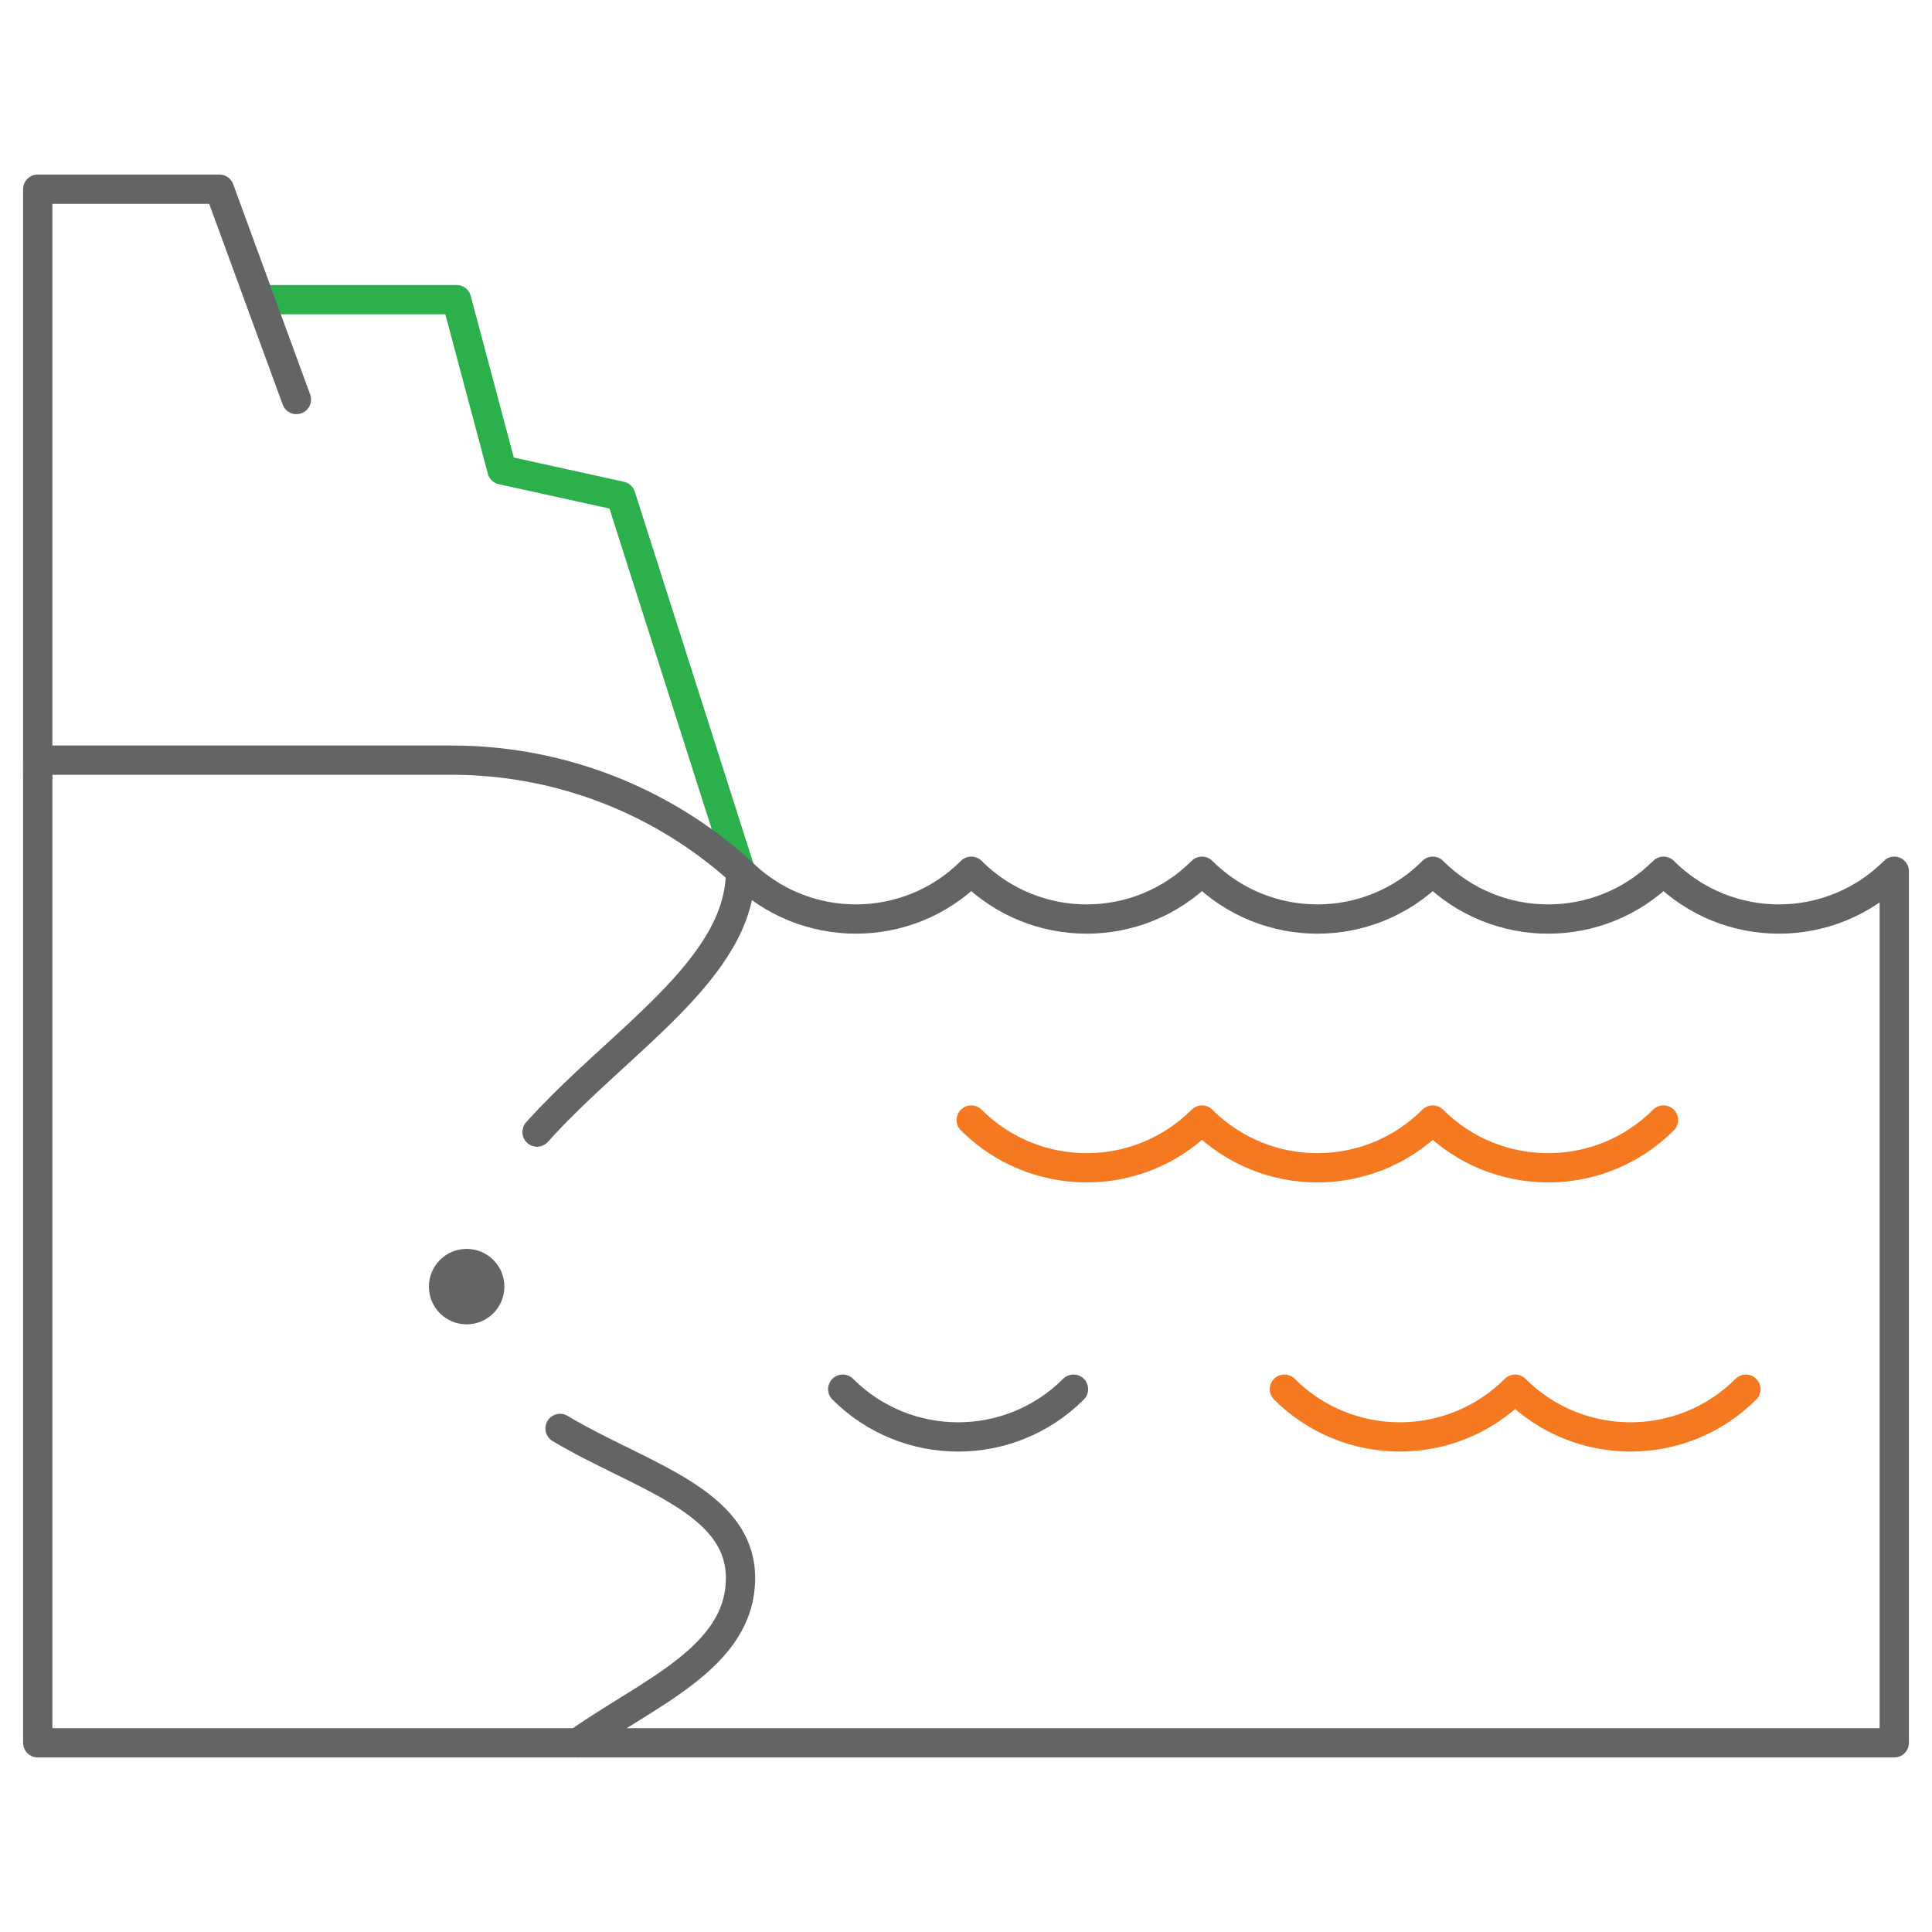
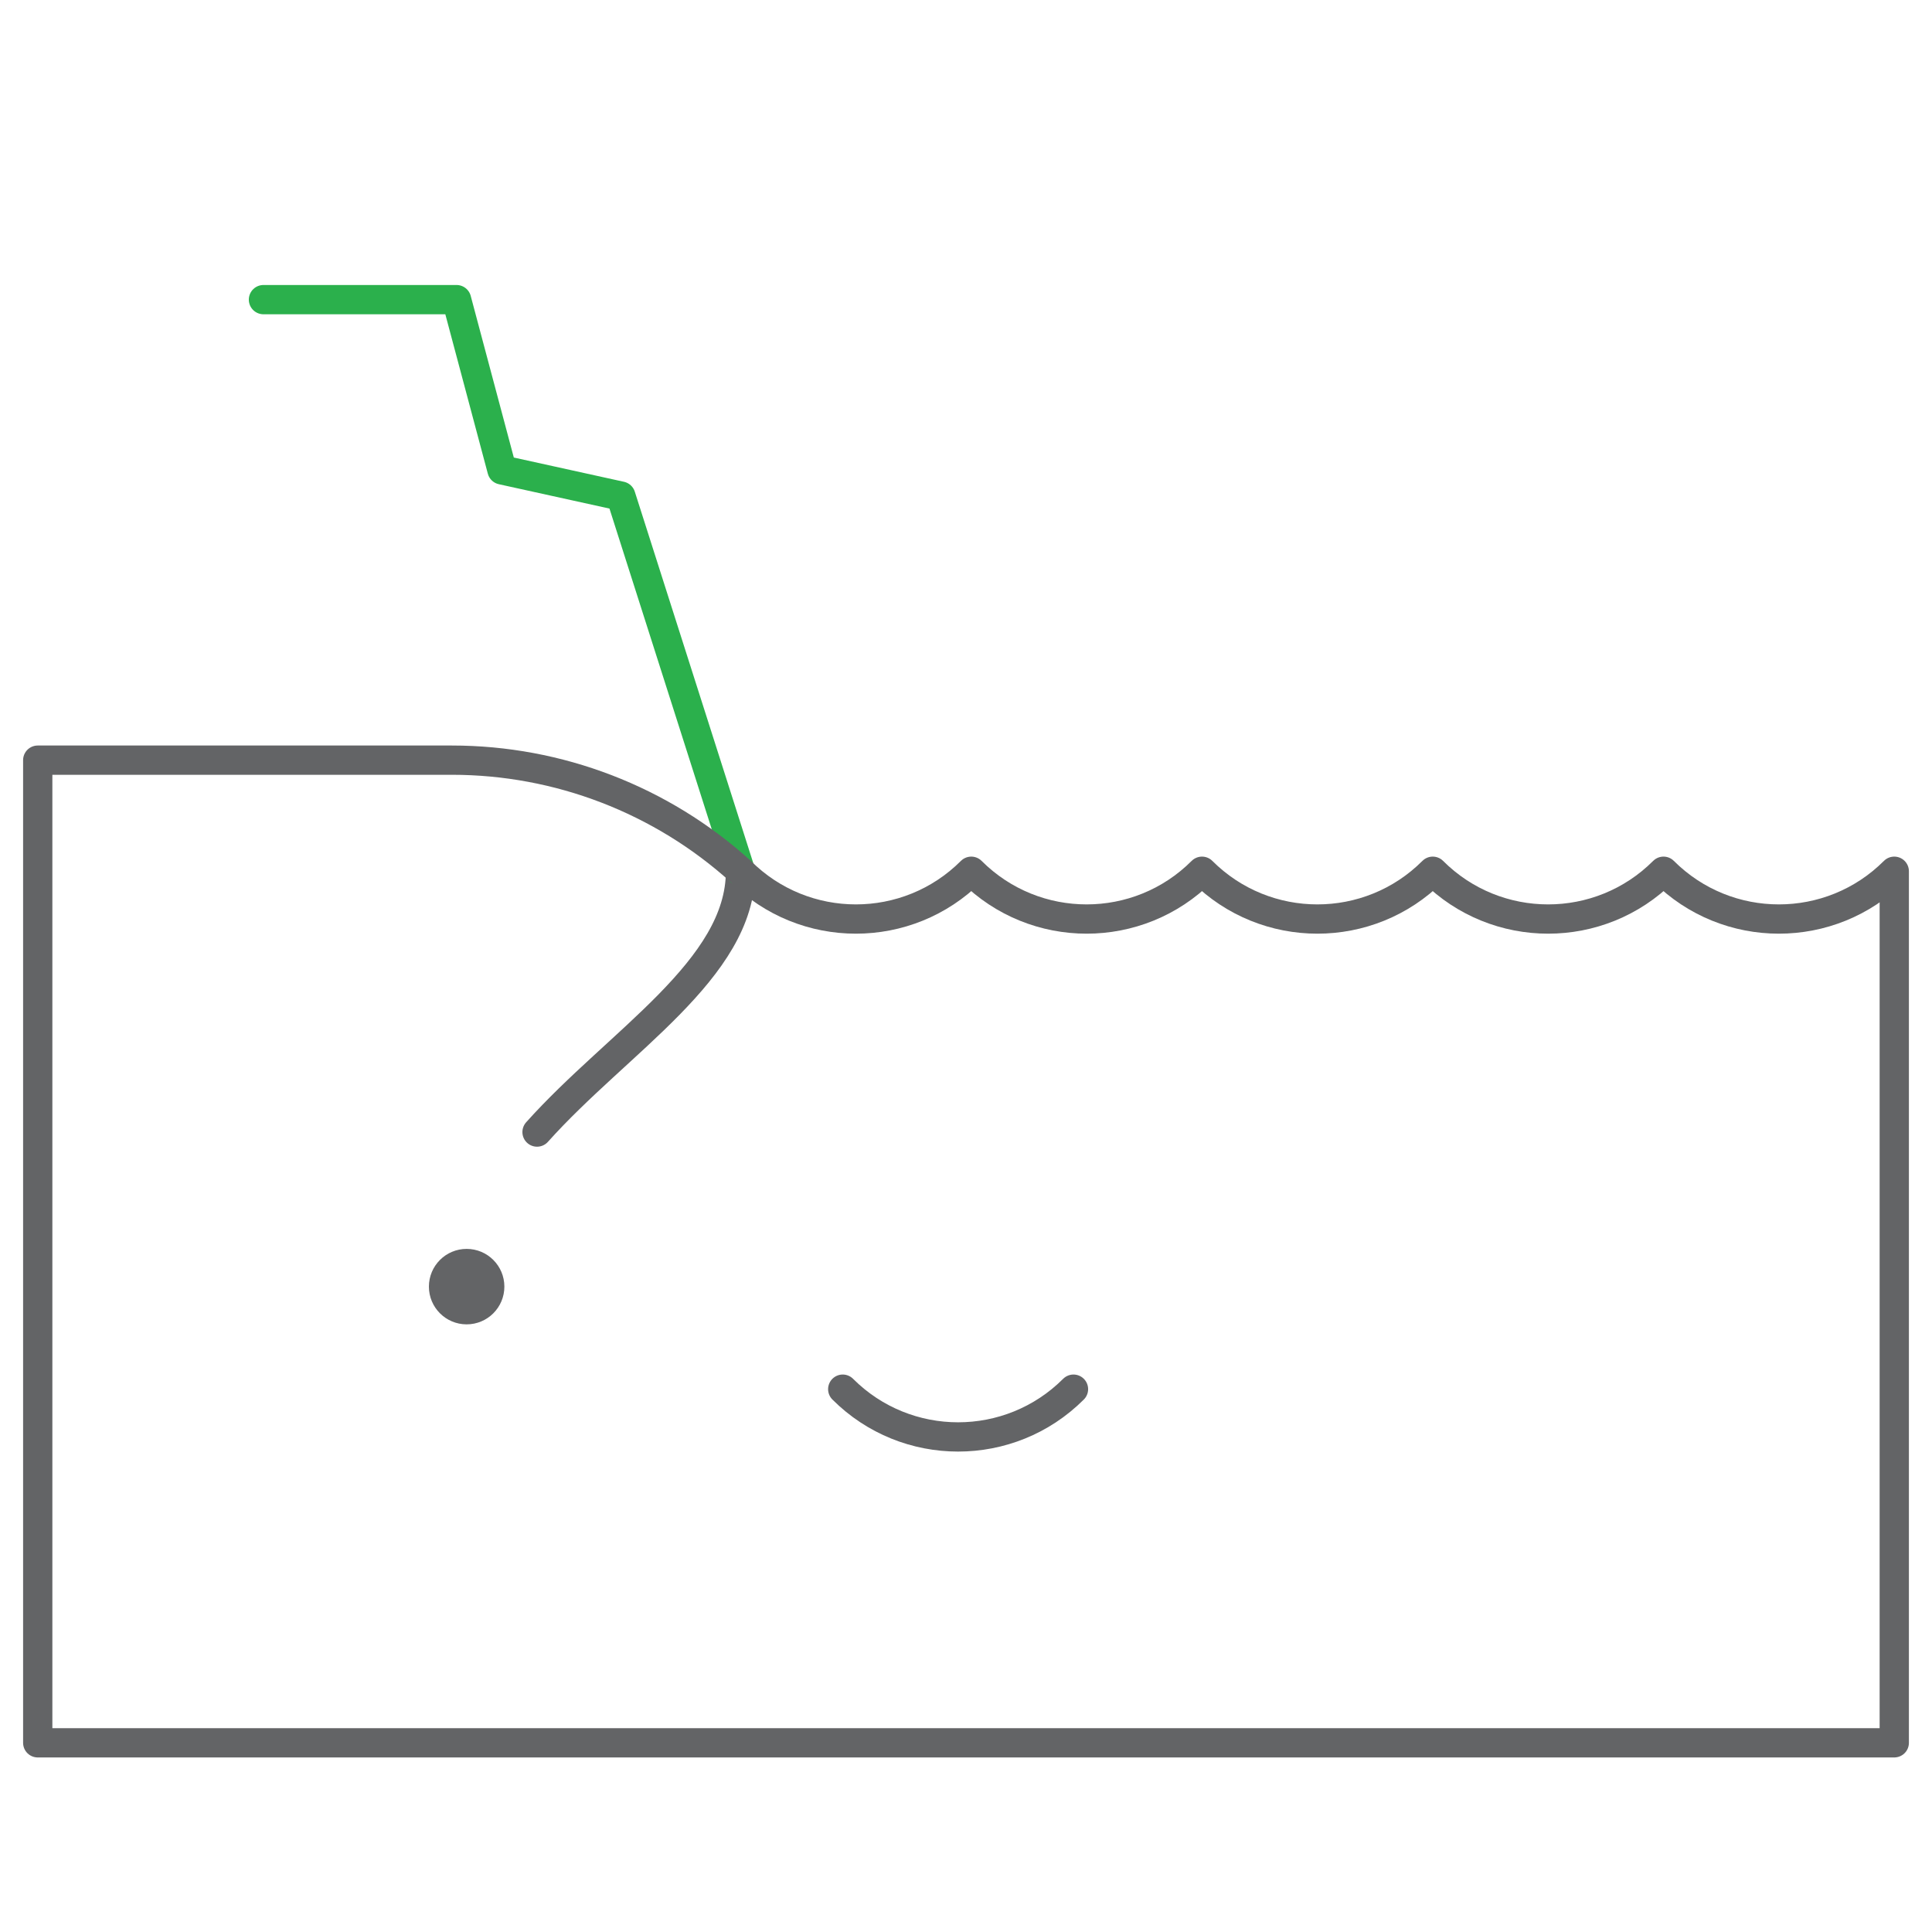
<svg xmlns="http://www.w3.org/2000/svg" width="66" height="66" viewBox="0 0 66 66" fill="none">
-   <path d="M56.828 38.261C54.651 40.438 51.122 40.438 48.945 38.261C46.768 40.438 43.239 40.438 41.062 38.261C38.885 40.438 35.356 40.438 33.179 38.261" stroke="#F47920" stroke-miterlimit="10" stroke-linecap="round" stroke-linejoin="round" />
-   <path d="M59.643 47.456C57.466 49.632 53.937 49.632 51.76 47.456C49.583 49.632 46.054 49.632 43.877 47.456" stroke="#F47920" stroke-miterlimit="10" stroke-linecap="round" stroke-linejoin="round" />
  <path d="M36.672 47.456C34.495 49.632 30.965 49.632 28.789 47.456" stroke="#636466" stroke-miterlimit="10" stroke-linecap="round" stroke-linejoin="round" />
-   <path d="M19.132 48.798C21.842 50.42 25.297 51.247 25.297 53.907C25.297 56.643 22.118 57.837 19.733 59.537" stroke="#636466" stroke-miterlimit="10" stroke-linecap="round" stroke-linejoin="round" />
  <path d="M25.297 29.763C25.297 33.116 21.118 35.572 18.346 38.673" stroke="#636466" stroke-miterlimit="10" stroke-linecap="round" stroke-linejoin="round" />
  <path d="M25.297 29.763L21.209 16.947L17.148 16.053L15.597 10.236H9" stroke="#2BB04C" stroke-miterlimit="10" stroke-linecap="round" stroke-linejoin="round" />
  <path d="M25.297 29.763C27.474 31.94 31.003 31.94 33.18 29.763C35.356 31.94 38.886 31.94 41.062 29.763C43.239 31.94 46.769 31.94 48.945 29.763C51.122 31.94 54.651 31.94 56.828 29.763C59.005 31.94 62.534 31.94 64.711 29.763V59.537H1.289V25.968H15.438C19.081 25.968 22.594 27.32 25.297 29.763Z" stroke="#636466" stroke-miterlimit="10" stroke-linecap="round" stroke-linejoin="round" />
-   <path d="M10.126 13.648L7.496 6.463H1.289V26.537" stroke="#636466" stroke-miterlimit="10" stroke-linecap="round" stroke-linejoin="round" />
  <circle cx="15.941" cy="43.953" r="1.289" fill="#636466" />
</svg>